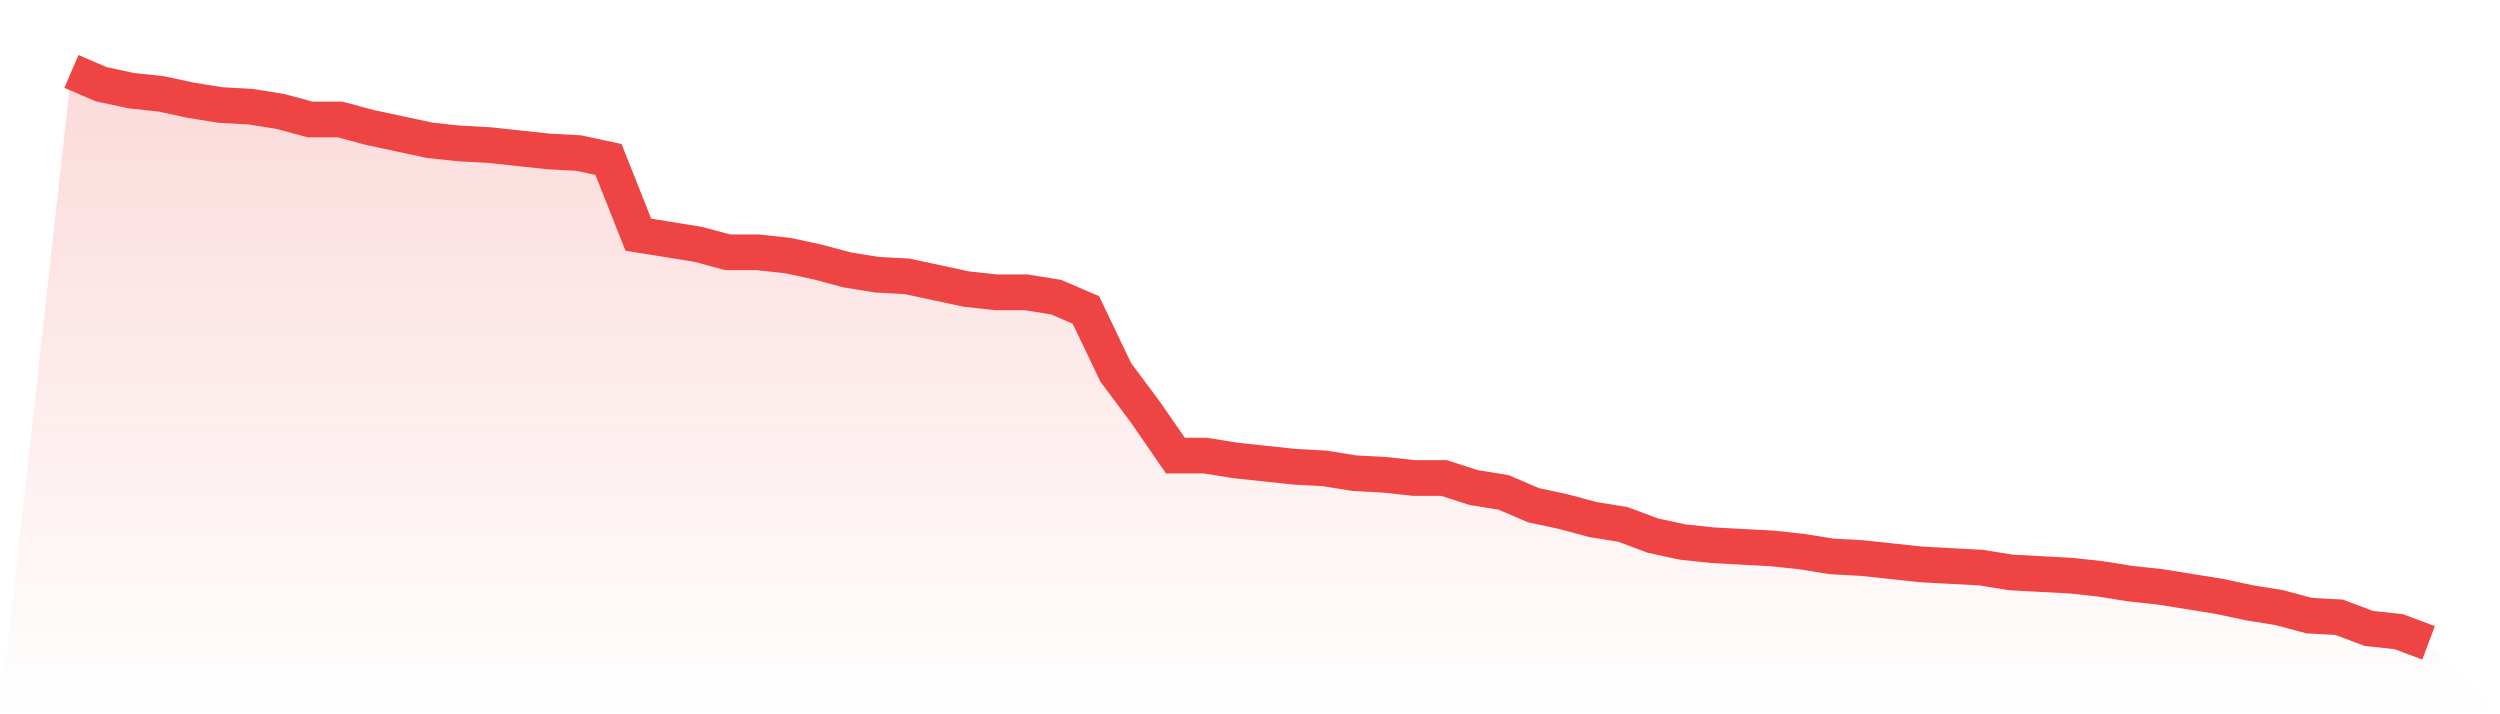
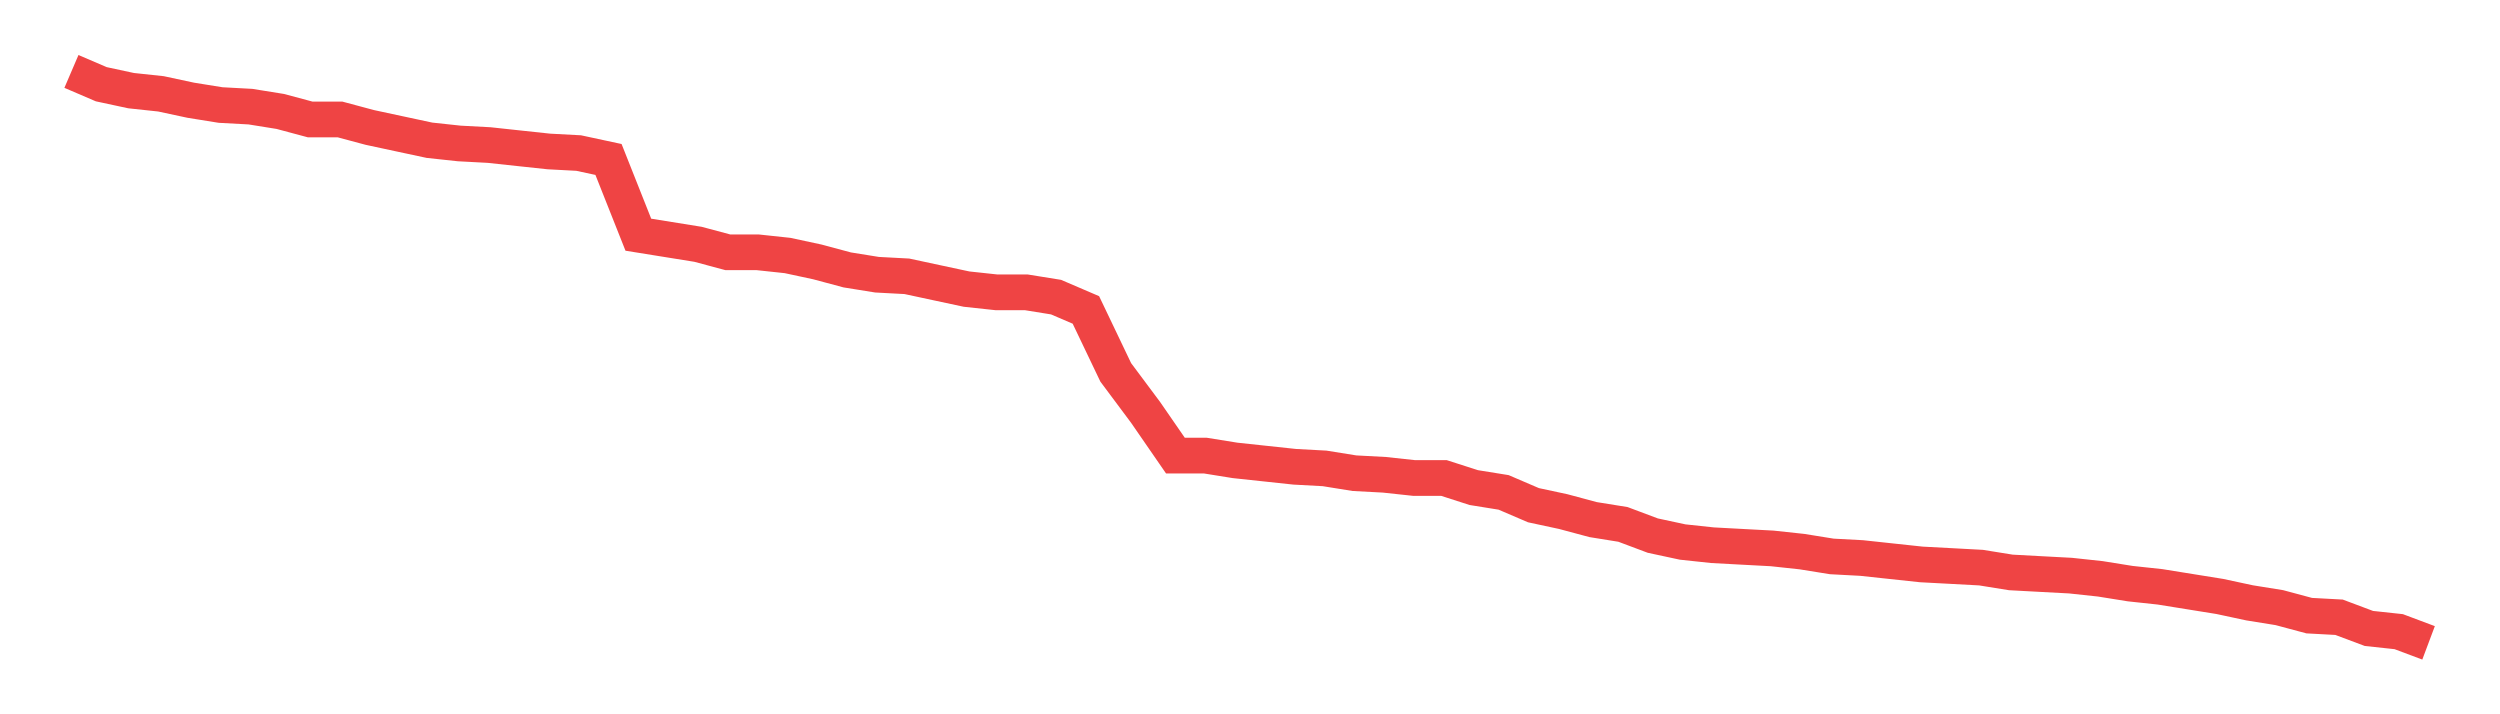
<svg xmlns="http://www.w3.org/2000/svg" viewBox="0 0 140 40">
  <defs>
    <linearGradient id="gradient" x1="0" x2="0" y1="0" y2="1">
      <stop offset="0%" stop-color="#ef4444" stop-opacity="0.2" />
      <stop offset="100%" stop-color="#ef4444" stop-opacity="0" />
    </linearGradient>
  </defs>
-   <path d="M4,4 L4,4 L5.671,4.717 L7.342,5.076 L9.013,5.255 L10.684,5.613 L12.354,5.882 L14.025,5.972 L15.696,6.241 L17.367,6.689 L19.038,6.689 L20.709,7.137 L22.38,7.496 L24.051,7.854 L25.722,8.034 L27.392,8.123 L29.063,8.303 L30.734,8.482 L32.405,8.571 L34.076,8.93 L35.747,13.143 L37.418,13.412 L39.089,13.681 L40.759,14.129 L42.43,14.129 L44.101,14.308 L45.772,14.667 L47.443,15.115 L49.114,15.384 L50.785,15.473 L52.456,15.832 L54.127,16.19 L55.797,16.37 L57.468,16.37 L59.139,16.639 L60.81,17.356 L62.481,20.852 L64.152,23.092 L65.823,25.513 L67.494,25.513 L69.165,25.782 L70.835,25.961 L72.506,26.14 L74.177,26.23 L75.848,26.499 L77.519,26.588 L79.19,26.768 L80.861,26.768 L82.532,27.305 L84.203,27.574 L85.873,28.291 L87.544,28.65 L89.215,29.098 L90.886,29.367 L92.557,29.994 L94.228,30.353 L95.899,30.532 L97.57,30.622 L99.24,30.711 L100.911,30.891 L102.582,31.16 L104.253,31.249 L105.924,31.429 L107.595,31.608 L109.266,31.697 L110.937,31.787 L112.608,32.056 L114.278,32.146 L115.949,32.235 L117.62,32.415 L119.291,32.683 L120.962,32.863 L122.633,33.132 L124.304,33.401 L125.975,33.759 L127.646,34.028 L129.316,34.476 L130.987,34.566 L132.658,35.193 L134.329,35.373 L136,36 L140,40 L0,40 z" fill="url(#gradient)" />
  <path d="M4,4 L4,4 L5.671,4.717 L7.342,5.076 L9.013,5.255 L10.684,5.613 L12.354,5.882 L14.025,5.972 L15.696,6.241 L17.367,6.689 L19.038,6.689 L20.709,7.137 L22.38,7.496 L24.051,7.854 L25.722,8.034 L27.392,8.123 L29.063,8.303 L30.734,8.482 L32.405,8.571 L34.076,8.93 L35.747,13.143 L37.418,13.412 L39.089,13.681 L40.759,14.129 L42.43,14.129 L44.101,14.308 L45.772,14.667 L47.443,15.115 L49.114,15.384 L50.785,15.473 L52.456,15.832 L54.127,16.19 L55.797,16.37 L57.468,16.37 L59.139,16.639 L60.81,17.356 L62.481,20.852 L64.152,23.092 L65.823,25.513 L67.494,25.513 L69.165,25.782 L70.835,25.961 L72.506,26.14 L74.177,26.23 L75.848,26.499 L77.519,26.588 L79.19,26.768 L80.861,26.768 L82.532,27.305 L84.203,27.574 L85.873,28.291 L87.544,28.65 L89.215,29.098 L90.886,29.367 L92.557,29.994 L94.228,30.353 L95.899,30.532 L97.57,30.622 L99.24,30.711 L100.911,30.891 L102.582,31.16 L104.253,31.249 L105.924,31.429 L107.595,31.608 L109.266,31.697 L110.937,31.787 L112.608,32.056 L114.278,32.146 L115.949,32.235 L117.62,32.415 L119.291,32.683 L120.962,32.863 L122.633,33.132 L124.304,33.401 L125.975,33.759 L127.646,34.028 L129.316,34.476 L130.987,34.566 L132.658,35.193 L134.329,35.373 L136,36" fill="none" stroke="#ef4444" stroke-width="2" />
</svg>